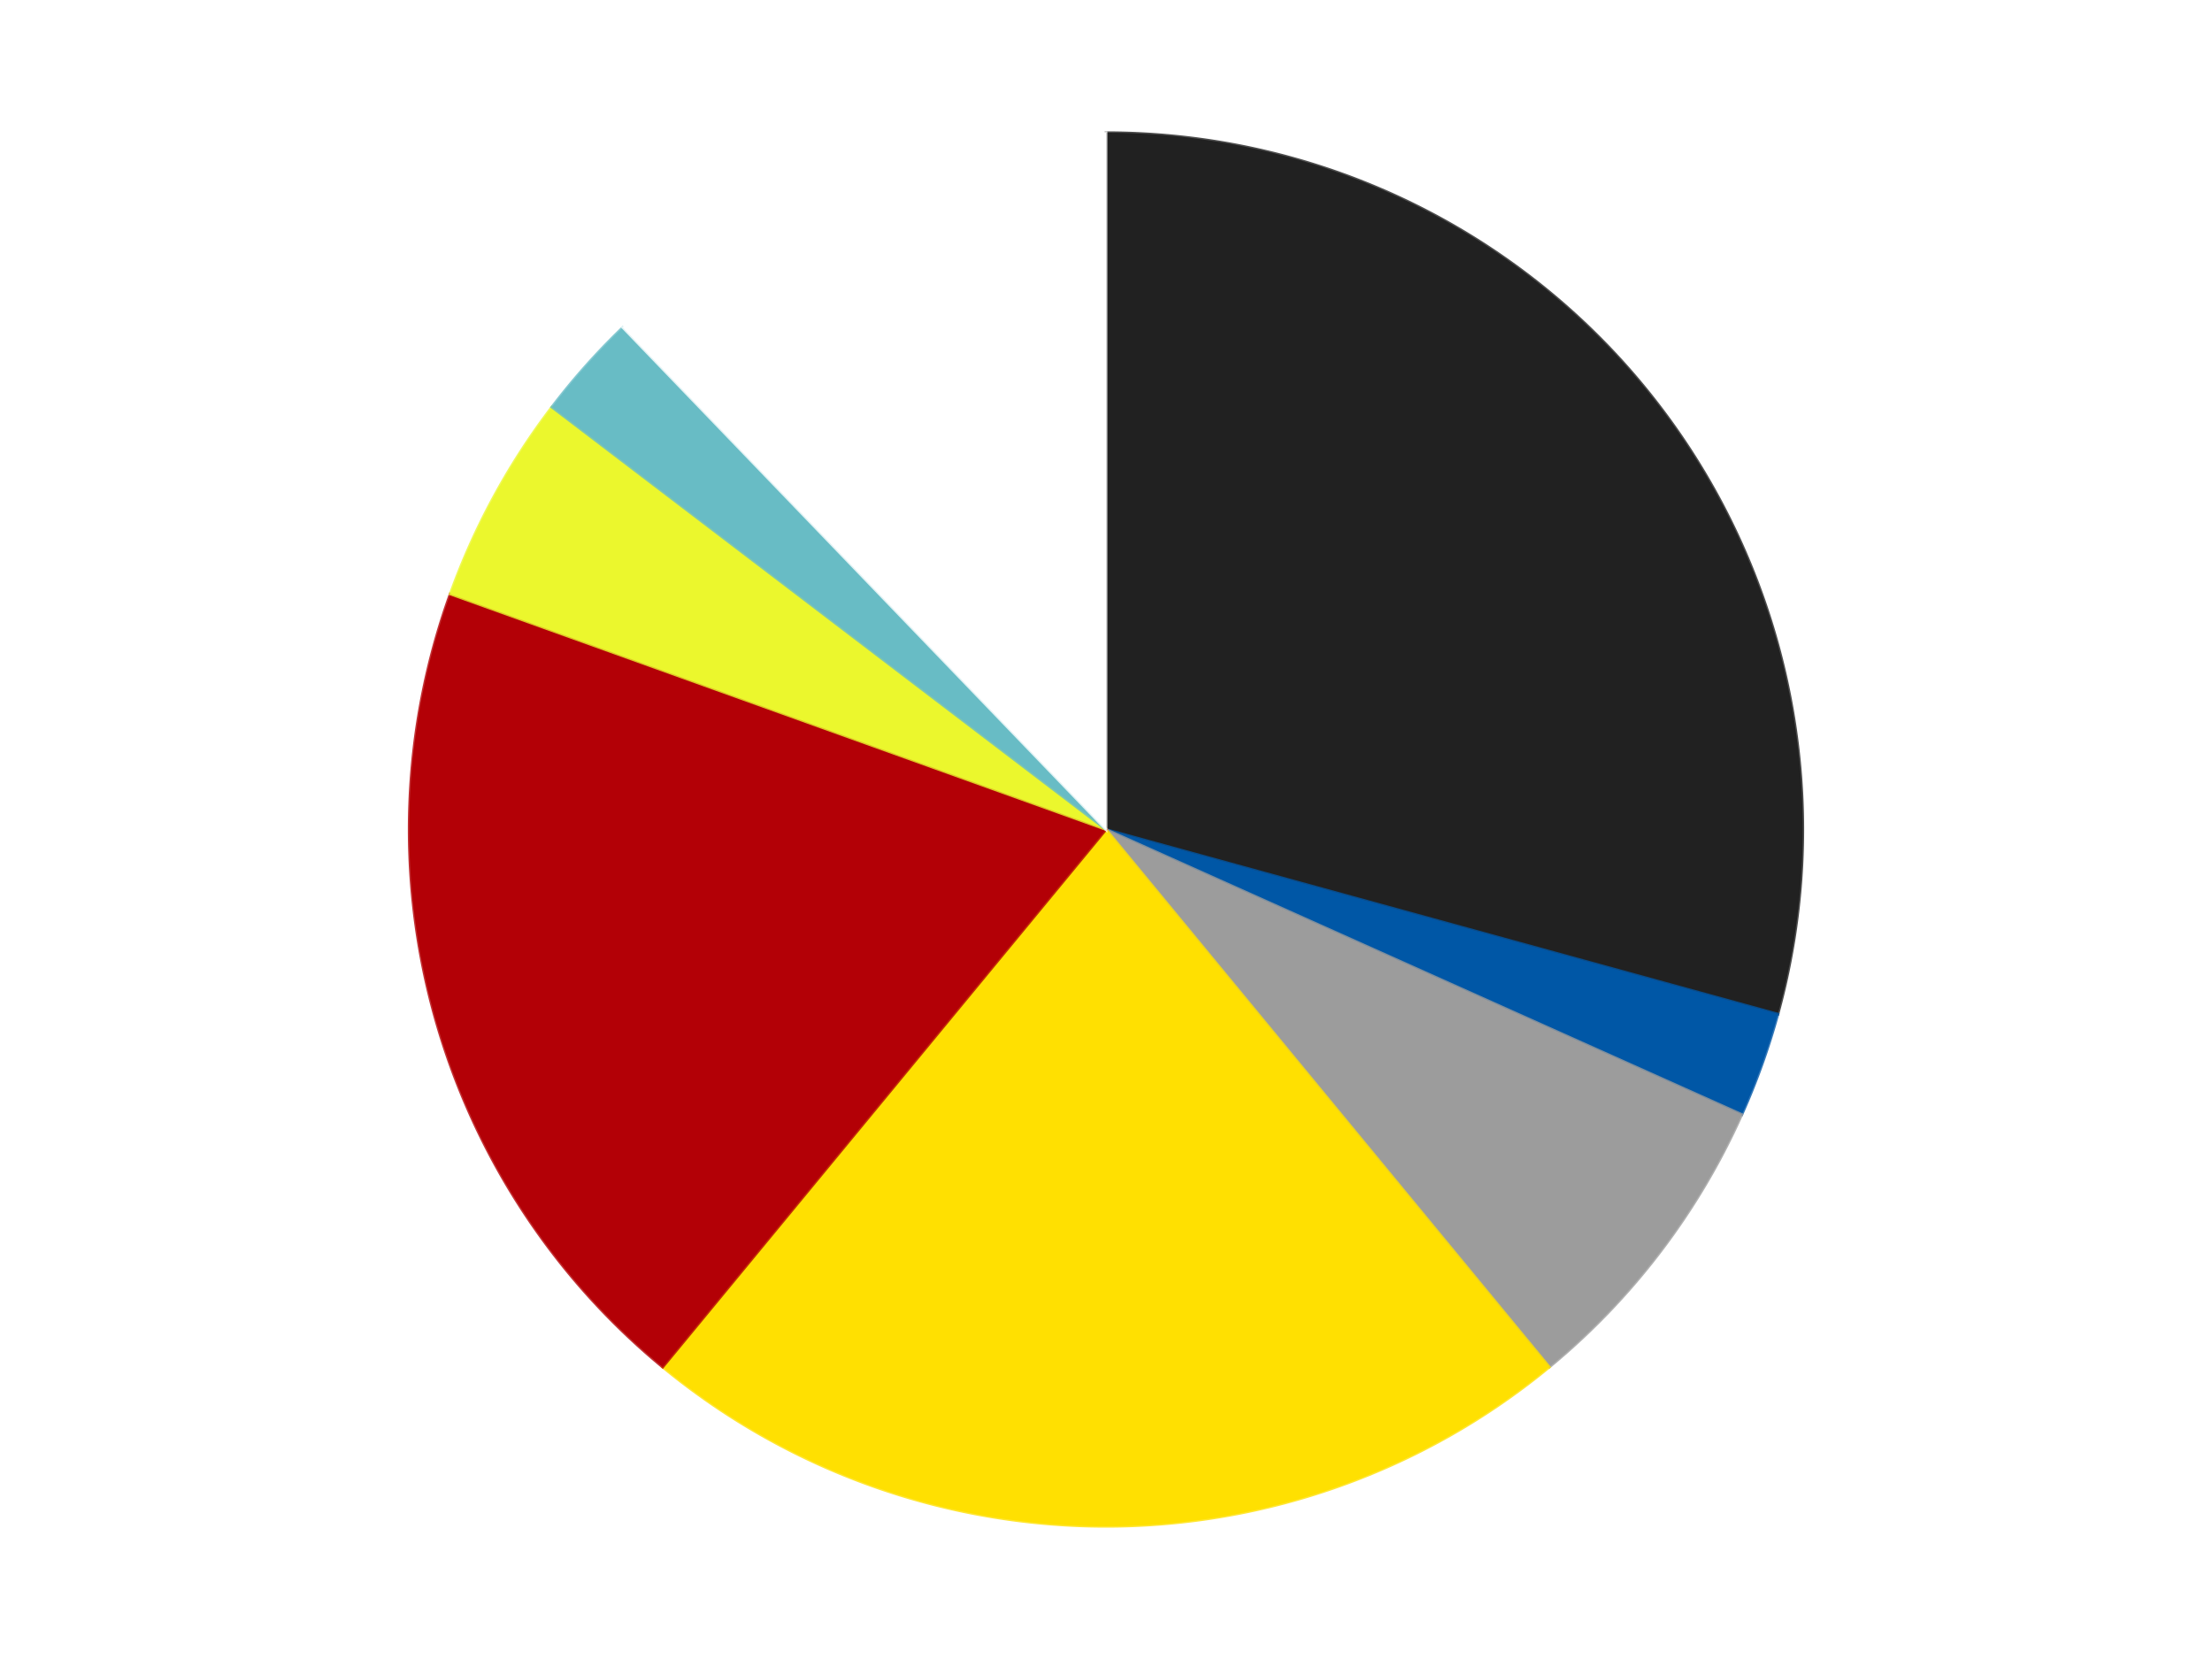
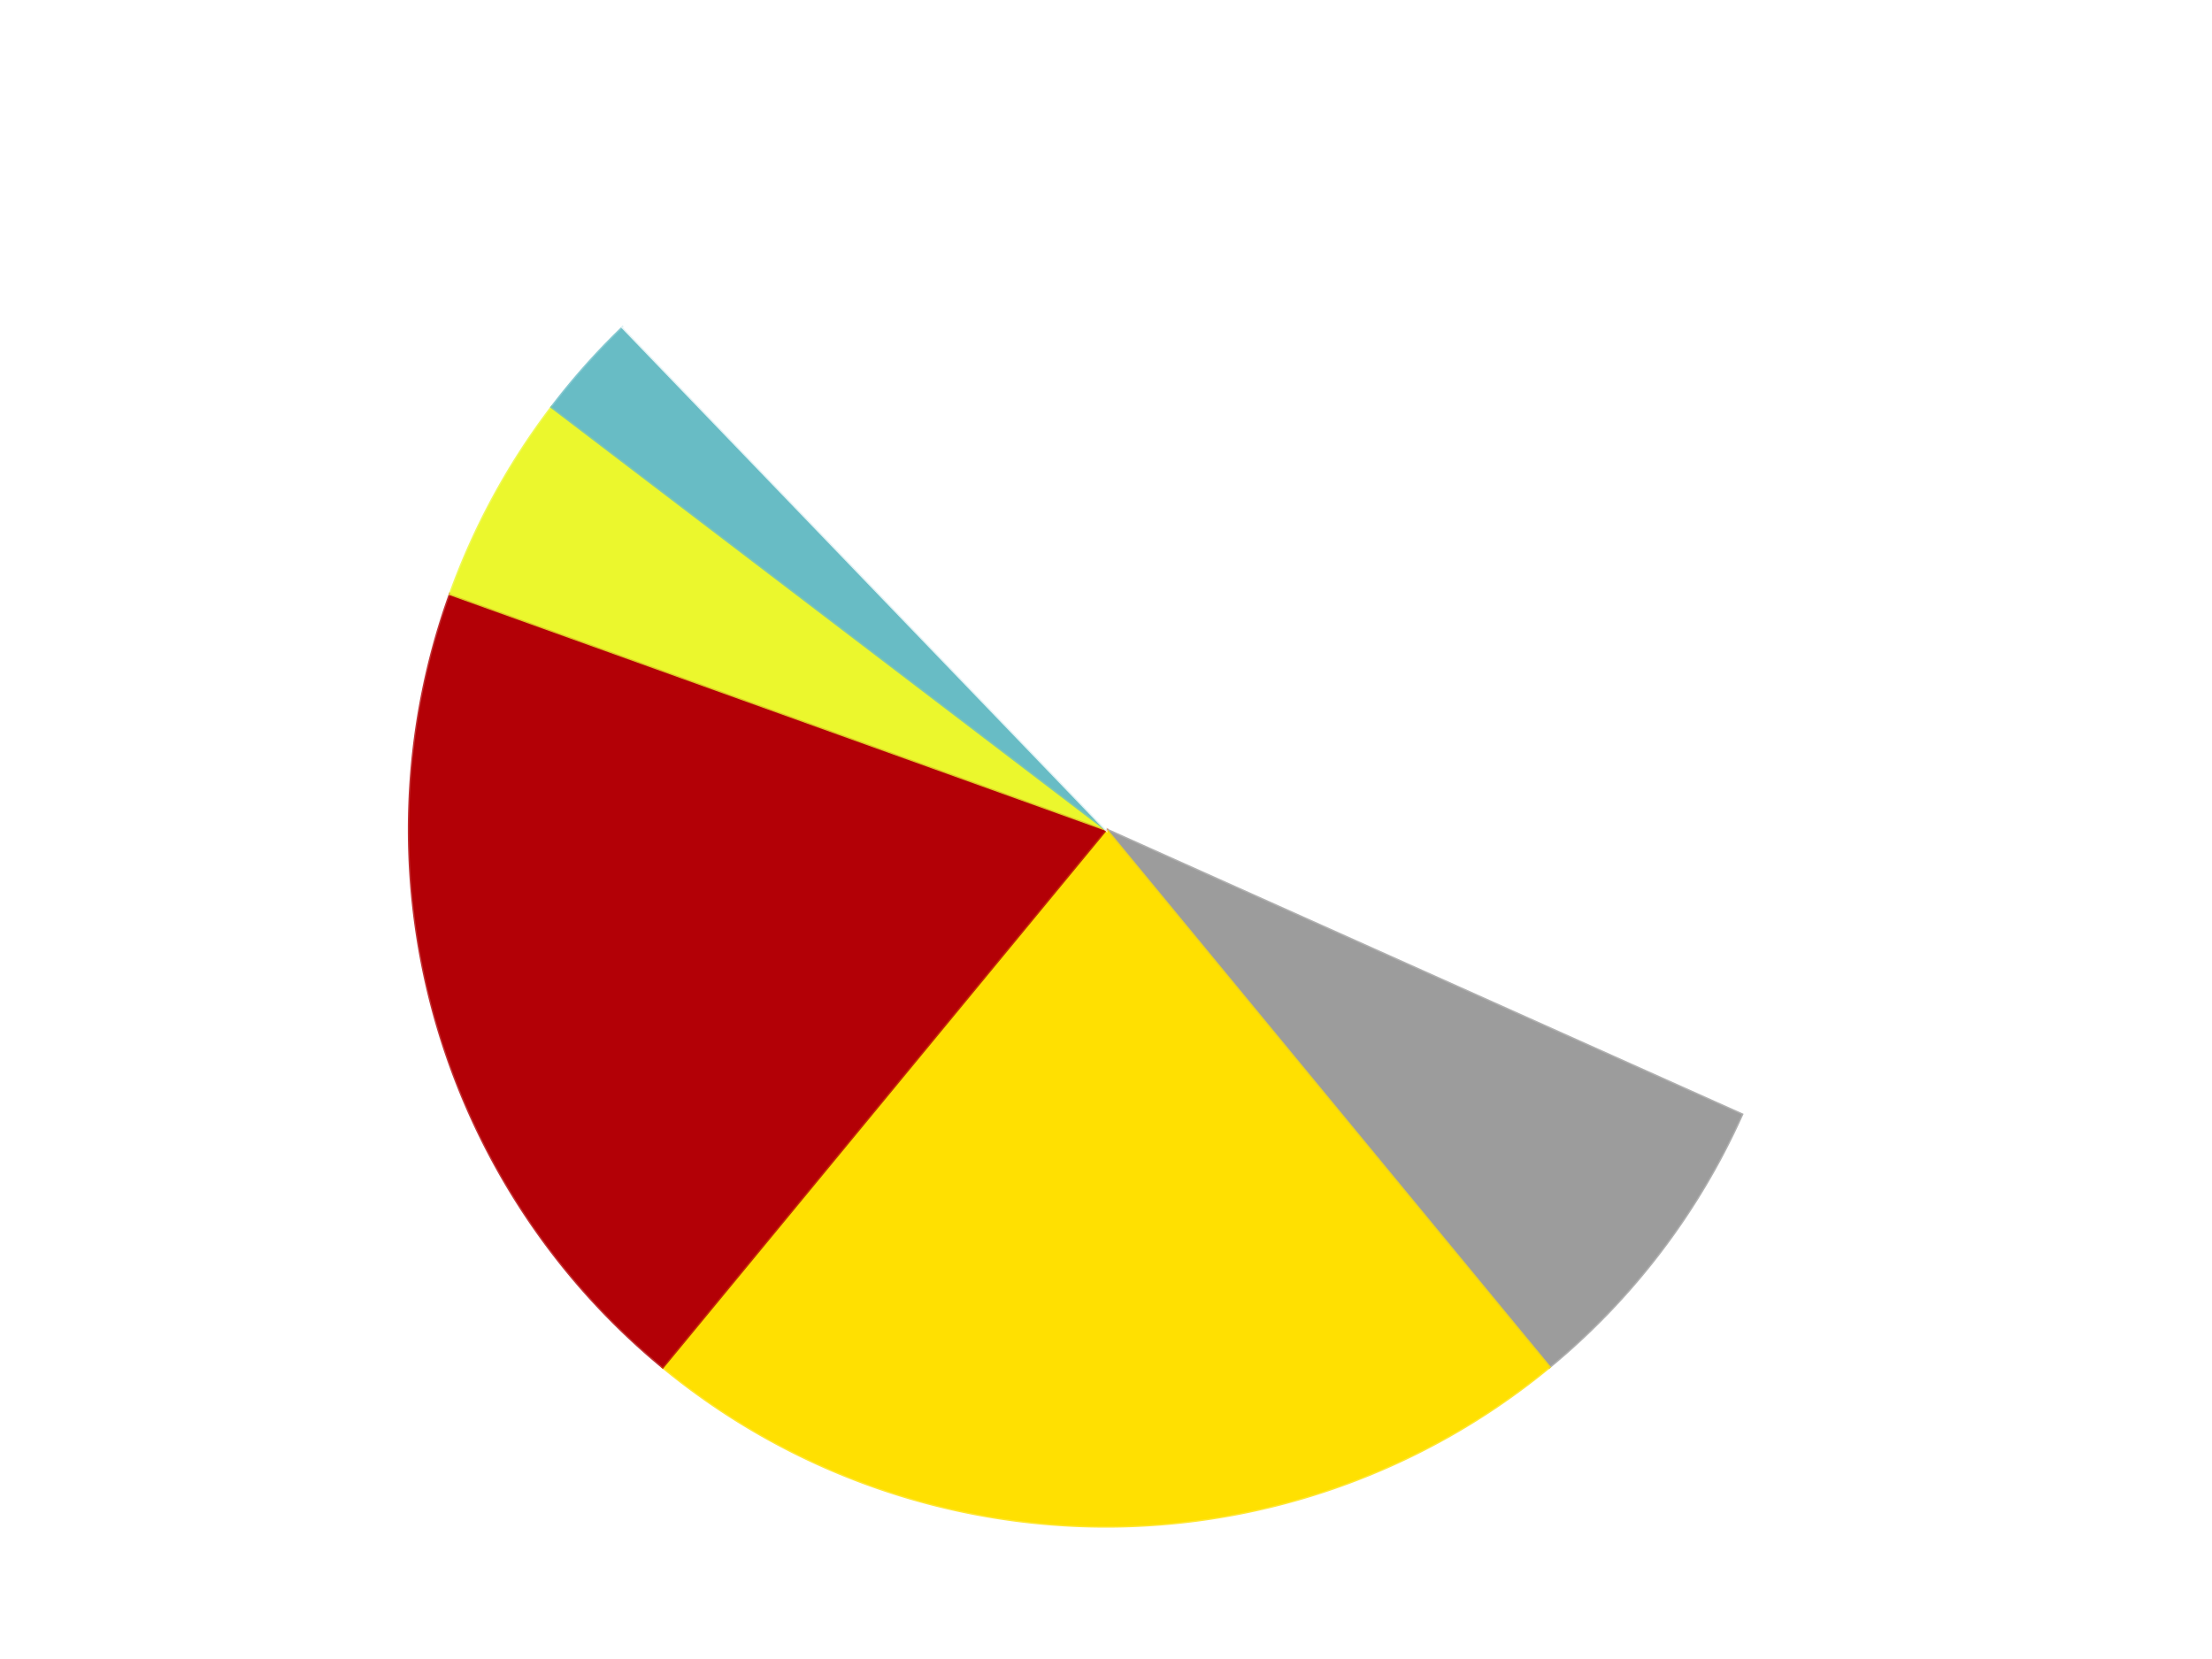
<svg xmlns="http://www.w3.org/2000/svg" xmlns:xlink="http://www.w3.org/1999/xlink" id="chart-88c0ccdb-e9fe-41b8-9d0e-8dbba35462b8" class="pygal-chart" viewBox="0 0 800 600">
  <defs>
    <style type="text/css">#chart-88c0ccdb-e9fe-41b8-9d0e-8dbba35462b8{-webkit-user-select:none;-webkit-font-smoothing:antialiased;font-family:Consolas,"Liberation Mono",Menlo,Courier,monospace}#chart-88c0ccdb-e9fe-41b8-9d0e-8dbba35462b8 .title{font-family:Consolas,"Liberation Mono",Menlo,Courier,monospace;font-size:16px}#chart-88c0ccdb-e9fe-41b8-9d0e-8dbba35462b8 .legends .legend text{font-family:Consolas,"Liberation Mono",Menlo,Courier,monospace;font-size:14px}#chart-88c0ccdb-e9fe-41b8-9d0e-8dbba35462b8 .axis text{font-family:Consolas,"Liberation Mono",Menlo,Courier,monospace;font-size:10px}#chart-88c0ccdb-e9fe-41b8-9d0e-8dbba35462b8 .axis text.major{font-family:Consolas,"Liberation Mono",Menlo,Courier,monospace;font-size:10px}#chart-88c0ccdb-e9fe-41b8-9d0e-8dbba35462b8 .text-overlay text.value{font-family:Consolas,"Liberation Mono",Menlo,Courier,monospace;font-size:16px}#chart-88c0ccdb-e9fe-41b8-9d0e-8dbba35462b8 .text-overlay text.label{font-family:Consolas,"Liberation Mono",Menlo,Courier,monospace;font-size:10px}#chart-88c0ccdb-e9fe-41b8-9d0e-8dbba35462b8 .tooltip{font-family:Consolas,"Liberation Mono",Menlo,Courier,monospace;font-size:14px}#chart-88c0ccdb-e9fe-41b8-9d0e-8dbba35462b8 text.no_data{font-family:Consolas,"Liberation Mono",Menlo,Courier,monospace;font-size:64px}
#chart-88c0ccdb-e9fe-41b8-9d0e-8dbba35462b8{background-color:transparent}#chart-88c0ccdb-e9fe-41b8-9d0e-8dbba35462b8 path,#chart-88c0ccdb-e9fe-41b8-9d0e-8dbba35462b8 line,#chart-88c0ccdb-e9fe-41b8-9d0e-8dbba35462b8 rect,#chart-88c0ccdb-e9fe-41b8-9d0e-8dbba35462b8 circle{-webkit-transition:150ms;-moz-transition:150ms;transition:150ms}#chart-88c0ccdb-e9fe-41b8-9d0e-8dbba35462b8 .graph &gt; .background{fill:transparent}#chart-88c0ccdb-e9fe-41b8-9d0e-8dbba35462b8 .plot &gt; .background{fill:transparent}#chart-88c0ccdb-e9fe-41b8-9d0e-8dbba35462b8 .graph{fill:rgba(0,0,0,.87)}#chart-88c0ccdb-e9fe-41b8-9d0e-8dbba35462b8 text.no_data{fill:rgba(0,0,0,1)}#chart-88c0ccdb-e9fe-41b8-9d0e-8dbba35462b8 .title{fill:rgba(0,0,0,1)}#chart-88c0ccdb-e9fe-41b8-9d0e-8dbba35462b8 .legends .legend text{fill:rgba(0,0,0,.87)}#chart-88c0ccdb-e9fe-41b8-9d0e-8dbba35462b8 .legends .legend:hover text{fill:rgba(0,0,0,1)}#chart-88c0ccdb-e9fe-41b8-9d0e-8dbba35462b8 .axis .line{stroke:rgba(0,0,0,1)}#chart-88c0ccdb-e9fe-41b8-9d0e-8dbba35462b8 .axis .guide.line{stroke:rgba(0,0,0,.54)}#chart-88c0ccdb-e9fe-41b8-9d0e-8dbba35462b8 .axis .major.line{stroke:rgba(0,0,0,.87)}#chart-88c0ccdb-e9fe-41b8-9d0e-8dbba35462b8 .axis text.major{fill:rgba(0,0,0,1)}#chart-88c0ccdb-e9fe-41b8-9d0e-8dbba35462b8 .axis.y .guides:hover .guide.line,#chart-88c0ccdb-e9fe-41b8-9d0e-8dbba35462b8 .line-graph .axis.x .guides:hover .guide.line,#chart-88c0ccdb-e9fe-41b8-9d0e-8dbba35462b8 .stackedline-graph .axis.x .guides:hover .guide.line,#chart-88c0ccdb-e9fe-41b8-9d0e-8dbba35462b8 .xy-graph .axis.x .guides:hover .guide.line{stroke:rgba(0,0,0,1)}#chart-88c0ccdb-e9fe-41b8-9d0e-8dbba35462b8 .axis .guides:hover text{fill:rgba(0,0,0,1)}#chart-88c0ccdb-e9fe-41b8-9d0e-8dbba35462b8 .reactive{fill-opacity:1.0;stroke-opacity:.8;stroke-width:1}#chart-88c0ccdb-e9fe-41b8-9d0e-8dbba35462b8 .ci{stroke:rgba(0,0,0,.87)}#chart-88c0ccdb-e9fe-41b8-9d0e-8dbba35462b8 .reactive.active,#chart-88c0ccdb-e9fe-41b8-9d0e-8dbba35462b8 .active .reactive{fill-opacity:0.6;stroke-opacity:.9;stroke-width:4}#chart-88c0ccdb-e9fe-41b8-9d0e-8dbba35462b8 .ci .reactive.active{stroke-width:1.5}#chart-88c0ccdb-e9fe-41b8-9d0e-8dbba35462b8 .series text{fill:rgba(0,0,0,1)}#chart-88c0ccdb-e9fe-41b8-9d0e-8dbba35462b8 .tooltip rect{fill:transparent;stroke:rgba(0,0,0,1);-webkit-transition:opacity 150ms;-moz-transition:opacity 150ms;transition:opacity 150ms}#chart-88c0ccdb-e9fe-41b8-9d0e-8dbba35462b8 .tooltip .label{fill:rgba(0,0,0,.87)}#chart-88c0ccdb-e9fe-41b8-9d0e-8dbba35462b8 .tooltip .label{fill:rgba(0,0,0,.87)}#chart-88c0ccdb-e9fe-41b8-9d0e-8dbba35462b8 .tooltip .legend{font-size:.8em;fill:rgba(0,0,0,.54)}#chart-88c0ccdb-e9fe-41b8-9d0e-8dbba35462b8 .tooltip .x_label{font-size:.6em;fill:rgba(0,0,0,1)}#chart-88c0ccdb-e9fe-41b8-9d0e-8dbba35462b8 .tooltip .xlink{font-size:.5em;text-decoration:underline}#chart-88c0ccdb-e9fe-41b8-9d0e-8dbba35462b8 .tooltip .value{font-size:1.5em}#chart-88c0ccdb-e9fe-41b8-9d0e-8dbba35462b8 .bound{font-size:.5em}#chart-88c0ccdb-e9fe-41b8-9d0e-8dbba35462b8 .max-value{font-size:.75em;fill:rgba(0,0,0,.54)}#chart-88c0ccdb-e9fe-41b8-9d0e-8dbba35462b8 .map-element{fill:transparent;stroke:rgba(0,0,0,.54) !important}#chart-88c0ccdb-e9fe-41b8-9d0e-8dbba35462b8 .map-element .reactive{fill-opacity:inherit;stroke-opacity:inherit}#chart-88c0ccdb-e9fe-41b8-9d0e-8dbba35462b8 .color-0,#chart-88c0ccdb-e9fe-41b8-9d0e-8dbba35462b8 .color-0 a:visited{stroke:#F44336;fill:#F44336}#chart-88c0ccdb-e9fe-41b8-9d0e-8dbba35462b8 .color-1,#chart-88c0ccdb-e9fe-41b8-9d0e-8dbba35462b8 .color-1 a:visited{stroke:#3F51B5;fill:#3F51B5}#chart-88c0ccdb-e9fe-41b8-9d0e-8dbba35462b8 .color-2,#chart-88c0ccdb-e9fe-41b8-9d0e-8dbba35462b8 .color-2 a:visited{stroke:#009688;fill:#009688}#chart-88c0ccdb-e9fe-41b8-9d0e-8dbba35462b8 .color-3,#chart-88c0ccdb-e9fe-41b8-9d0e-8dbba35462b8 .color-3 a:visited{stroke:#FFC107;fill:#FFC107}#chart-88c0ccdb-e9fe-41b8-9d0e-8dbba35462b8 .color-4,#chart-88c0ccdb-e9fe-41b8-9d0e-8dbba35462b8 .color-4 a:visited{stroke:#FF5722;fill:#FF5722}#chart-88c0ccdb-e9fe-41b8-9d0e-8dbba35462b8 .color-5,#chart-88c0ccdb-e9fe-41b8-9d0e-8dbba35462b8 .color-5 a:visited{stroke:#9C27B0;fill:#9C27B0}#chart-88c0ccdb-e9fe-41b8-9d0e-8dbba35462b8 .color-6,#chart-88c0ccdb-e9fe-41b8-9d0e-8dbba35462b8 .color-6 a:visited{stroke:#03A9F4;fill:#03A9F4}#chart-88c0ccdb-e9fe-41b8-9d0e-8dbba35462b8 .color-7,#chart-88c0ccdb-e9fe-41b8-9d0e-8dbba35462b8 .color-7 a:visited{stroke:#8BC34A;fill:#8BC34A}#chart-88c0ccdb-e9fe-41b8-9d0e-8dbba35462b8 .text-overlay .color-0 text{fill:black}#chart-88c0ccdb-e9fe-41b8-9d0e-8dbba35462b8 .text-overlay .color-1 text{fill:black}#chart-88c0ccdb-e9fe-41b8-9d0e-8dbba35462b8 .text-overlay .color-2 text{fill:black}#chart-88c0ccdb-e9fe-41b8-9d0e-8dbba35462b8 .text-overlay .color-3 text{fill:black}#chart-88c0ccdb-e9fe-41b8-9d0e-8dbba35462b8 .text-overlay .color-4 text{fill:black}#chart-88c0ccdb-e9fe-41b8-9d0e-8dbba35462b8 .text-overlay .color-5 text{fill:black}#chart-88c0ccdb-e9fe-41b8-9d0e-8dbba35462b8 .text-overlay .color-6 text{fill:black}#chart-88c0ccdb-e9fe-41b8-9d0e-8dbba35462b8 .text-overlay .color-7 text{fill:black}
#chart-88c0ccdb-e9fe-41b8-9d0e-8dbba35462b8 text.no_data{text-anchor:middle}#chart-88c0ccdb-e9fe-41b8-9d0e-8dbba35462b8 .guide.line{fill:none}#chart-88c0ccdb-e9fe-41b8-9d0e-8dbba35462b8 .centered{text-anchor:middle}#chart-88c0ccdb-e9fe-41b8-9d0e-8dbba35462b8 .title{text-anchor:middle}#chart-88c0ccdb-e9fe-41b8-9d0e-8dbba35462b8 .legends .legend text{fill-opacity:1}#chart-88c0ccdb-e9fe-41b8-9d0e-8dbba35462b8 .axis.x text{text-anchor:middle}#chart-88c0ccdb-e9fe-41b8-9d0e-8dbba35462b8 .axis.x:not(.web) text[transform]{text-anchor:start}#chart-88c0ccdb-e9fe-41b8-9d0e-8dbba35462b8 .axis.x:not(.web) text[transform].backwards{text-anchor:end}#chart-88c0ccdb-e9fe-41b8-9d0e-8dbba35462b8 .axis.y text{text-anchor:end}#chart-88c0ccdb-e9fe-41b8-9d0e-8dbba35462b8 .axis.y text[transform].backwards{text-anchor:start}#chart-88c0ccdb-e9fe-41b8-9d0e-8dbba35462b8 .axis.y2 text{text-anchor:start}#chart-88c0ccdb-e9fe-41b8-9d0e-8dbba35462b8 .axis.y2 text[transform].backwards{text-anchor:end}#chart-88c0ccdb-e9fe-41b8-9d0e-8dbba35462b8 .axis .guide.line{stroke-dasharray:4,4;stroke:black}#chart-88c0ccdb-e9fe-41b8-9d0e-8dbba35462b8 .axis .major.guide.line{stroke-dasharray:6,6;stroke:black}#chart-88c0ccdb-e9fe-41b8-9d0e-8dbba35462b8 .horizontal .axis.y .guide.line,#chart-88c0ccdb-e9fe-41b8-9d0e-8dbba35462b8 .horizontal .axis.y2 .guide.line,#chart-88c0ccdb-e9fe-41b8-9d0e-8dbba35462b8 .vertical .axis.x .guide.line{opacity:0}#chart-88c0ccdb-e9fe-41b8-9d0e-8dbba35462b8 .horizontal .axis.always_show .guide.line,#chart-88c0ccdb-e9fe-41b8-9d0e-8dbba35462b8 .vertical .axis.always_show .guide.line{opacity:1 !important}#chart-88c0ccdb-e9fe-41b8-9d0e-8dbba35462b8 .axis.y .guides:hover .guide.line,#chart-88c0ccdb-e9fe-41b8-9d0e-8dbba35462b8 .axis.y2 .guides:hover .guide.line,#chart-88c0ccdb-e9fe-41b8-9d0e-8dbba35462b8 .axis.x .guides:hover .guide.line{opacity:1}#chart-88c0ccdb-e9fe-41b8-9d0e-8dbba35462b8 .axis .guides:hover text{opacity:1}#chart-88c0ccdb-e9fe-41b8-9d0e-8dbba35462b8 .nofill{fill:none}#chart-88c0ccdb-e9fe-41b8-9d0e-8dbba35462b8 .subtle-fill{fill-opacity:.2}#chart-88c0ccdb-e9fe-41b8-9d0e-8dbba35462b8 .dot{stroke-width:1px;fill-opacity:1;stroke-opacity:1}#chart-88c0ccdb-e9fe-41b8-9d0e-8dbba35462b8 .dot.active{stroke-width:5px}#chart-88c0ccdb-e9fe-41b8-9d0e-8dbba35462b8 .dot.negative{fill:transparent}#chart-88c0ccdb-e9fe-41b8-9d0e-8dbba35462b8 text,#chart-88c0ccdb-e9fe-41b8-9d0e-8dbba35462b8 tspan{stroke:none !important}#chart-88c0ccdb-e9fe-41b8-9d0e-8dbba35462b8 .series text.active{opacity:1}#chart-88c0ccdb-e9fe-41b8-9d0e-8dbba35462b8 .tooltip rect{fill-opacity:.95;stroke-width:.5}#chart-88c0ccdb-e9fe-41b8-9d0e-8dbba35462b8 .tooltip text{fill-opacity:1}#chart-88c0ccdb-e9fe-41b8-9d0e-8dbba35462b8 .showable{visibility:hidden}#chart-88c0ccdb-e9fe-41b8-9d0e-8dbba35462b8 .showable.shown{visibility:visible}#chart-88c0ccdb-e9fe-41b8-9d0e-8dbba35462b8 .gauge-background{fill:rgba(229,229,229,1);stroke:none}#chart-88c0ccdb-e9fe-41b8-9d0e-8dbba35462b8 .bg-lines{stroke:transparent;stroke-width:2px}</style>
    <script type="text/javascript">window.pygal = window.pygal || {};window.pygal.config = window.pygal.config || {};window.pygal.config['88c0ccdb-e9fe-41b8-9d0e-8dbba35462b8'] = {"allow_interruptions": false, "box_mode": "extremes", "classes": ["pygal-chart"], "css": ["file://style.css", "file://graph.css"], "defs": [], "disable_xml_declaration": false, "dots_size": 2.5, "dynamic_print_values": false, "explicit_size": false, "fill": false, "force_uri_protocol": "https", "formatter": null, "half_pie": false, "height": 600, "include_x_axis": false, "inner_radius": 0, "interpolate": null, "interpolation_parameters": {}, "interpolation_precision": 250, "inverse_y_axis": false, "js": ["//kozea.github.io/pygal.js/2.0.x/pygal-tooltips.min.js"], "legend_at_bottom": false, "legend_at_bottom_columns": null, "legend_box_size": 12, "logarithmic": false, "margin": 20, "margin_bottom": null, "margin_left": null, "margin_right": null, "margin_top": null, "max_scale": 16, "min_scale": 4, "missing_value_fill_truncation": "x", "no_data_text": "No data", "no_prefix": false, "order_min": null, "pretty_print": false, "print_labels": false, "print_values": false, "print_values_position": "center", "print_zeroes": true, "range": null, "rounded_bars": null, "secondary_range": null, "show_dots": true, "show_legend": false, "show_minor_x_labels": true, "show_minor_y_labels": true, "show_only_major_dots": false, "show_x_guides": false, "show_x_labels": true, "show_y_guides": true, "show_y_labels": true, "spacing": 10, "stack_from_top": false, "strict": false, "stroke": true, "stroke_style": null, "style": {"background": "transparent", "ci_colors": [], "colors": ["#F44336", "#3F51B5", "#009688", "#FFC107", "#FF5722", "#9C27B0", "#03A9F4", "#8BC34A", "#FF9800", "#E91E63", "#2196F3", "#4CAF50", "#FFEB3B", "#673AB7", "#00BCD4", "#CDDC39", "#9E9E9E", "#607D8B"], "dot_opacity": "1", "font_family": "Consolas, \"Liberation Mono\", Menlo, Courier, monospace", "foreground": "rgba(0, 0, 0, .87)", "foreground_strong": "rgba(0, 0, 0, 1)", "foreground_subtle": "rgba(0, 0, 0, .54)", "guide_stroke_color": "black", "guide_stroke_dasharray": "4,4", "label_font_family": "Consolas, \"Liberation Mono\", Menlo, Courier, monospace", "label_font_size": 10, "legend_font_family": "Consolas, \"Liberation Mono\", Menlo, Courier, monospace", "legend_font_size": 14, "major_guide_stroke_color": "black", "major_guide_stroke_dasharray": "6,6", "major_label_font_family": "Consolas, \"Liberation Mono\", Menlo, Courier, monospace", "major_label_font_size": 10, "no_data_font_family": "Consolas, \"Liberation Mono\", Menlo, Courier, monospace", "no_data_font_size": 64, "opacity": "1.0", "opacity_hover": "0.6", "plot_background": "transparent", "stroke_opacity": ".8", "stroke_opacity_hover": ".9", "stroke_width": "1", "stroke_width_hover": "4", "title_font_family": "Consolas, \"Liberation Mono\", Menlo, Courier, monospace", "title_font_size": 16, "tooltip_font_family": "Consolas, \"Liberation Mono\", Menlo, Courier, monospace", "tooltip_font_size": 14, "transition": "150ms", "value_background": "rgba(229, 229, 229, 1)", "value_colors": [], "value_font_family": "Consolas, \"Liberation Mono\", Menlo, Courier, monospace", "value_font_size": 16, "value_label_font_family": "Consolas, \"Liberation Mono\", Menlo, Courier, monospace", "value_label_font_size": 10}, "title": null, "tooltip_border_radius": 0, "tooltip_fancy_mode": true, "truncate_label": null, "truncate_legend": null, "width": 800, "x_label_rotation": 0, "x_labels": null, "x_labels_major": null, "x_labels_major_count": null, "x_labels_major_every": null, "x_title": null, "xrange": null, "y_label_rotation": 0, "y_labels": null, "y_labels_major": null, "y_labels_major_count": null, "y_labels_major_every": null, "y_title": null, "zero": 0, "legends": ["Black", "Blue", "Light Gray", "Yellow", "Red", "Trans-Yellow", "Trans-Light Blue", "White"]}</script>
    <script type="text/javascript" xlink:href="https://kozea.github.io/pygal.js/2.0.x/pygal-tooltips.min.js" />
  </defs>
  <title>Pygal</title>
  <g class="graph pie-graph vertical">
    <rect x="0" y="0" width="800" height="600" class="background" />
    <g transform="translate(20, 20)" class="plot">
      <rect x="0" y="0" width="760" height="560" class="background" />
      <g class="series serie-0 color-0">
        <g class="slices">
          <g class="slice" style="fill: #212121; stroke: #212121">
-             <path d="M380 28 A252 252 0 0 1 622.992 346.775 L380 280 A0 0 0 0 0 380 280 z" class="slice reactive tooltip-trigger" />
            <desc class="value">12</desc>
            <desc class="x centered">480.20690178045174</desc>
            <desc class="y centered">203.61559821820362</desc>
          </g>
        </g>
      </g>
      <g class="series serie-1 color-1">
        <g class="slices">
          <g class="slice" style="fill: #0057A6; stroke: #0057A6">
-             <path d="M622.992 346.775 A252 252 0 0 1 609.951 383.085 L380 280 A0 0 0 0 0 380 280 z" class="slice reactive tooltip-trigger" />
            <desc class="value">1</desc>
            <desc class="x centered">498.58364604542476</desc>
            <desc class="y centered">322.5901266794713</desc>
          </g>
        </g>
      </g>
      <g class="series serie-2 color-2">
        <g class="slices">
          <g class="slice" style="fill: #9C9C9C; stroke: #9C9C9C">
            <path d="M609.951 383.085 A252 252 0 0 1 540.333 474.415 L380 280 A0 0 0 0 0 380 280 z" class="slice reactive tooltip-trigger" />
            <desc class="value">3</desc>
            <desc class="x centered">480.20690178045174</desc>
            <desc class="y centered">356.3844017817964</desc>
          </g>
        </g>
      </g>
      <g class="series serie-3 color-3">
        <g class="slices">
          <g class="slice" style="fill: #FFE001; stroke: #FFE001">
            <path d="M540.333 474.415 A252 252 0 0 1 219.667 474.415 L380 280 A0 0 0 0 0 380 280 z" class="slice reactive tooltip-trigger" />
            <desc class="value">9</desc>
            <desc class="x centered">380.0</desc>
            <desc class="y centered">406.0</desc>
          </g>
        </g>
      </g>
      <g class="series serie-4 color-4">
        <g class="slices">
          <g class="slice" style="fill: #B30006; stroke: #B30006">
            <path d="M219.667 474.415 A252 252 0 0 1 142.833 194.82 L380 280 A0 0 0 0 0 380 280 z" class="slice reactive tooltip-trigger" />
            <desc class="value">8</desc>
            <desc class="x centered">258.5040595729042</desc>
            <desc class="y centered">313.3876692767794</desc>
          </g>
        </g>
      </g>
      <g class="series serie-5 color-5">
        <g class="slices">
          <g class="slice" style="fill: #EBF72D; stroke: #EBF72D">
            <path d="M142.833 194.82 A252 252 0 0 1 179.586 127.231 L380 280 A0 0 0 0 0 380 280 z" class="slice reactive tooltip-trigger" />
            <desc class="value">2</desc>
            <desc class="x centered">269.3074563852213</desc>
            <desc class="y centered">219.80730286745478</desc>
          </g>
        </g>
      </g>
      <g class="series serie-6 color-6">
        <g class="slices">
          <g class="slice" style="fill: #68BCC5; stroke: #68BCC5">
            <path d="M179.586 127.231 A252 252 0 0 1 205.255 98.429 L380 280 A0 0 0 0 0 380 280 z" class="slice reactive tooltip-trigger" />
            <desc class="value">1</desc>
            <desc class="x centered">285.93429407689274</desc>
            <desc class="y centered">196.16896177913873</desc>
          </g>
        </g>
      </g>
      <g class="series serie-7 color-7">
        <g class="slices">
          <g class="slice" style="fill: #FFFFFF; stroke: #FFFFFF">
            <path d="M205.255 98.429 A252 252 0 0 1 380 28 L380 280 A0 0 0 0 0 380 280 z" class="slice reactive tooltip-trigger" />
            <desc class="value">5</desc>
            <desc class="x centered">332.8990489480632</desc>
            <desc class="y centered">163.13469116113603</desc>
          </g>
        </g>
      </g>
    </g>
    <g class="titles" />
    <g transform="translate(20, 20)" class="plot overlay">
      <g class="series serie-0 color-0" />
      <g class="series serie-1 color-1" />
      <g class="series serie-2 color-2" />
      <g class="series serie-3 color-3" />
      <g class="series serie-4 color-4" />
      <g class="series serie-5 color-5" />
      <g class="series serie-6 color-6" />
      <g class="series serie-7 color-7" />
    </g>
    <g transform="translate(20, 20)" class="plot text-overlay">
      <g class="series serie-0 color-0" />
      <g class="series serie-1 color-1" />
      <g class="series serie-2 color-2" />
      <g class="series serie-3 color-3" />
      <g class="series serie-4 color-4" />
      <g class="series serie-5 color-5" />
      <g class="series serie-6 color-6" />
      <g class="series serie-7 color-7" />
    </g>
    <g transform="translate(20, 20)" class="plot tooltip-overlay">
      <g transform="translate(0 0)" style="opacity: 0" class="tooltip">
        <rect rx="0" ry="0" width="0" height="0" class="tooltip-box" />
        <g class="text" />
      </g>
    </g>
  </g>
</svg>